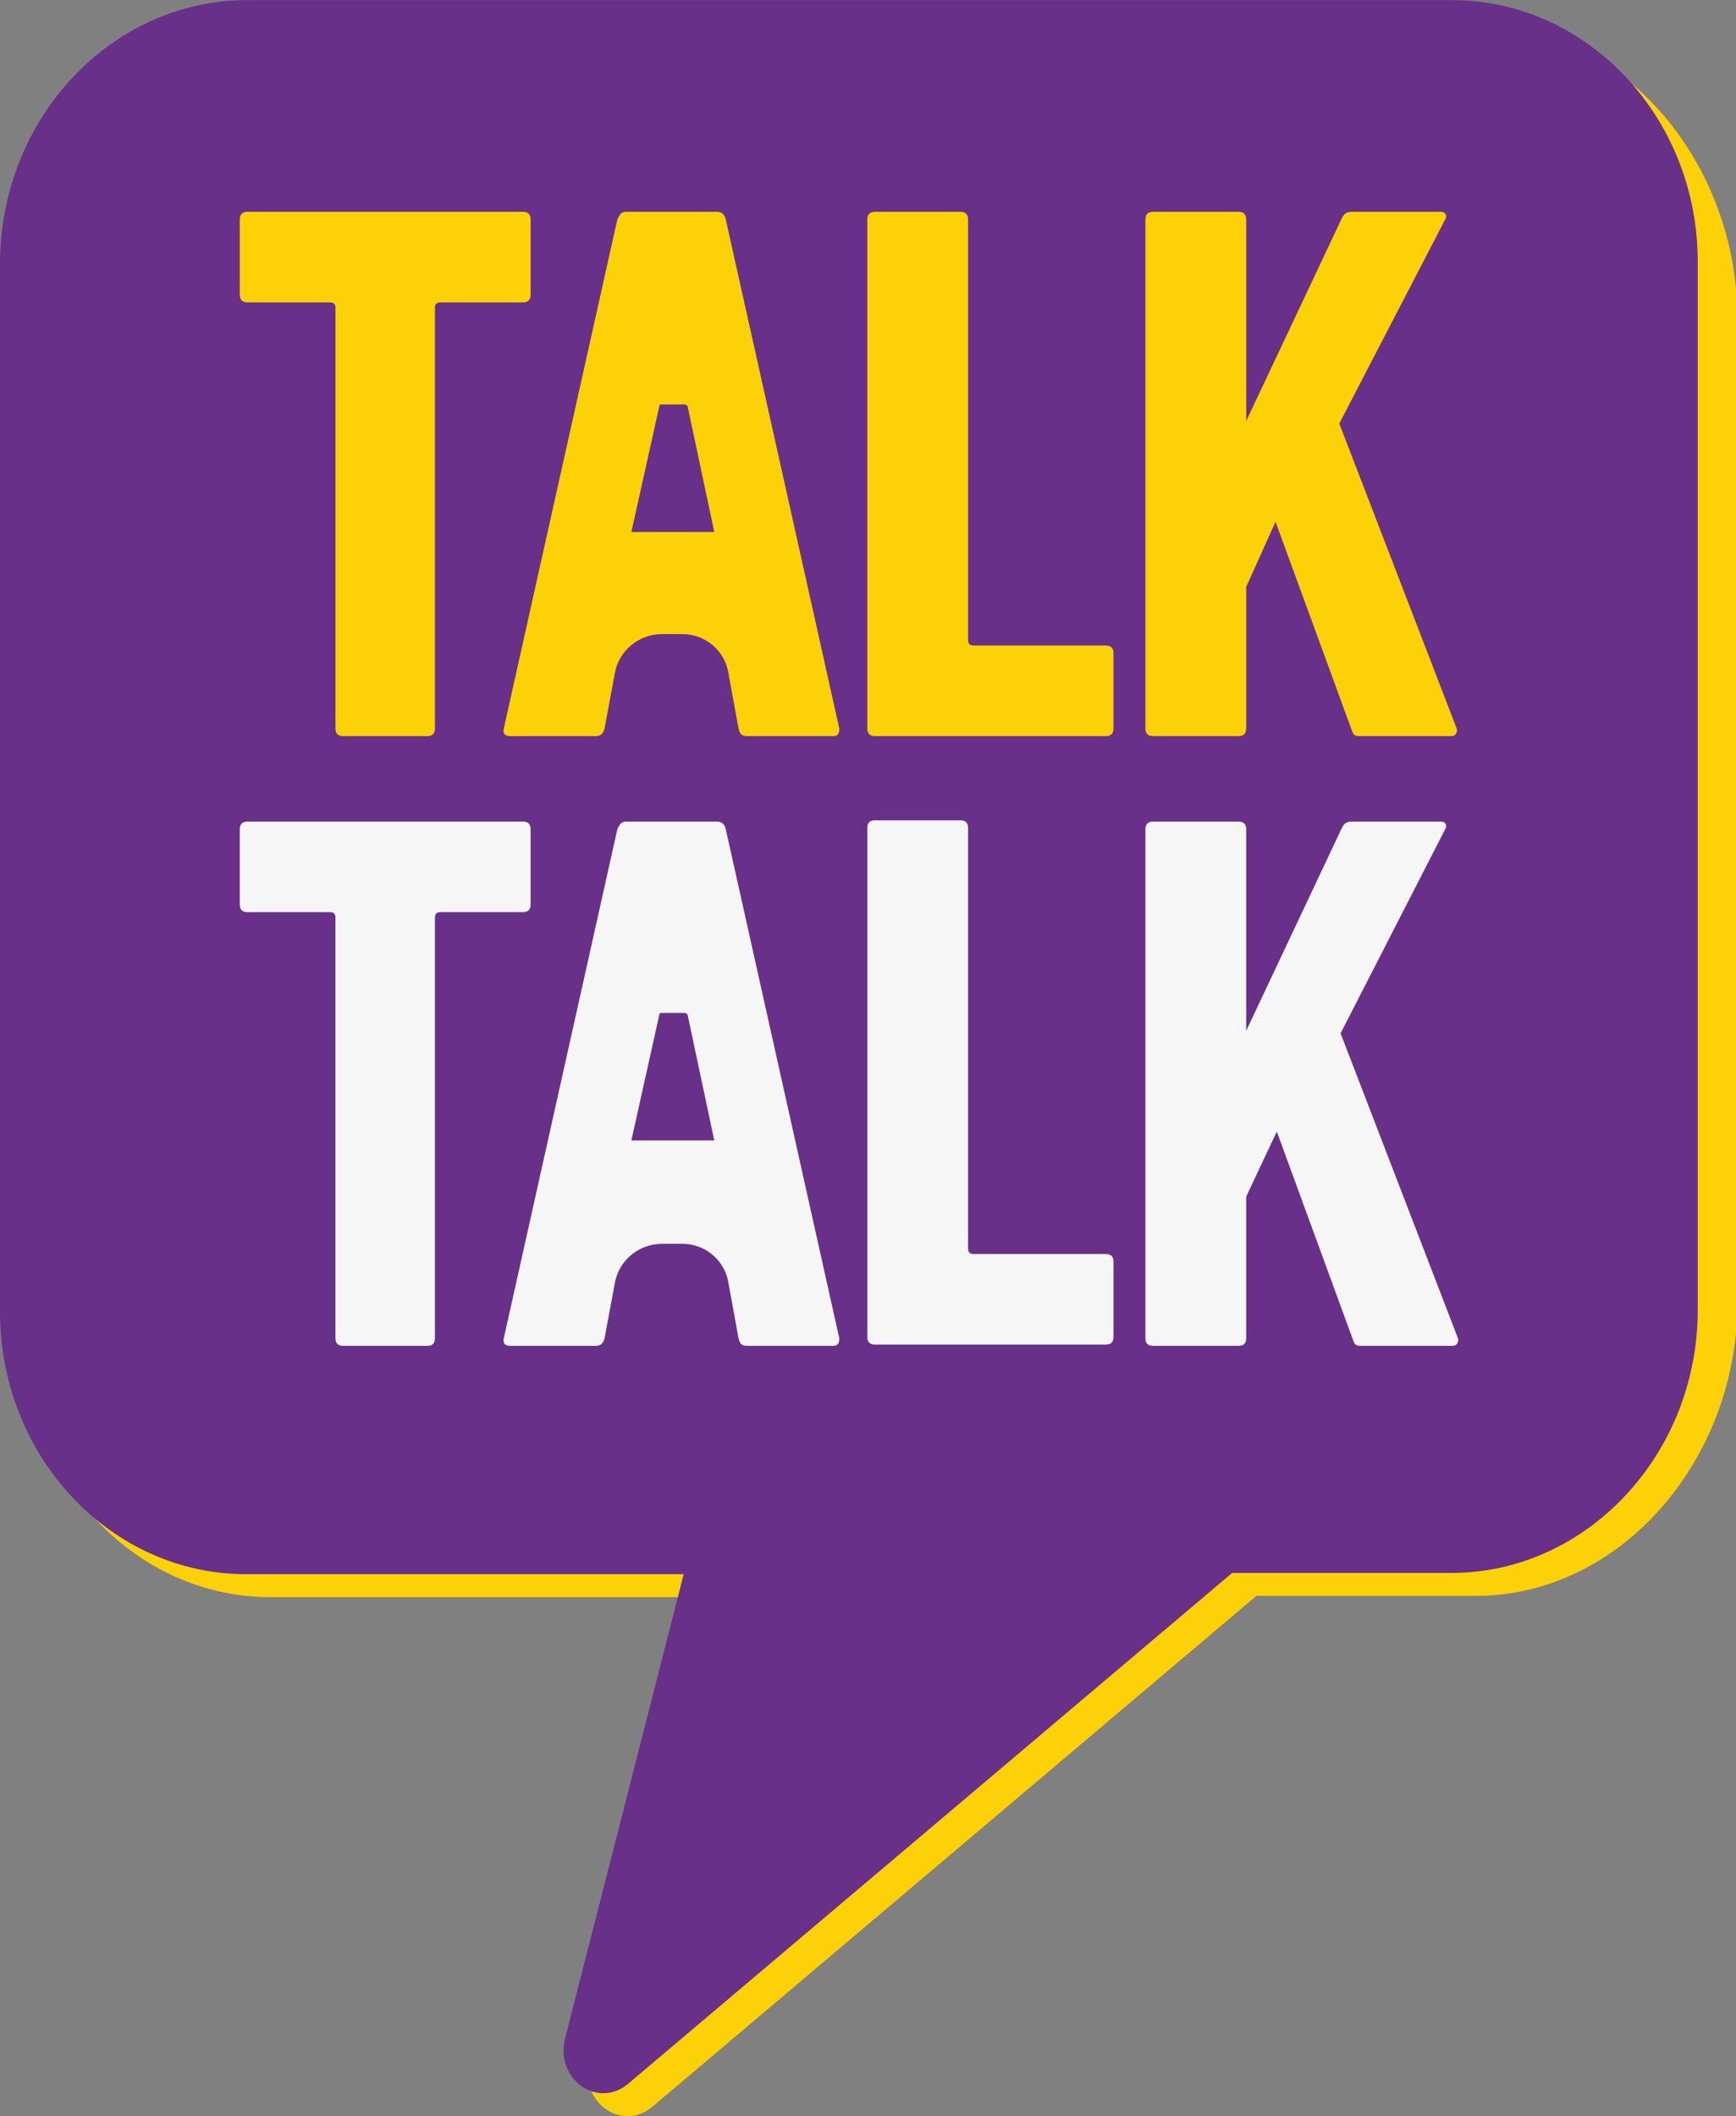
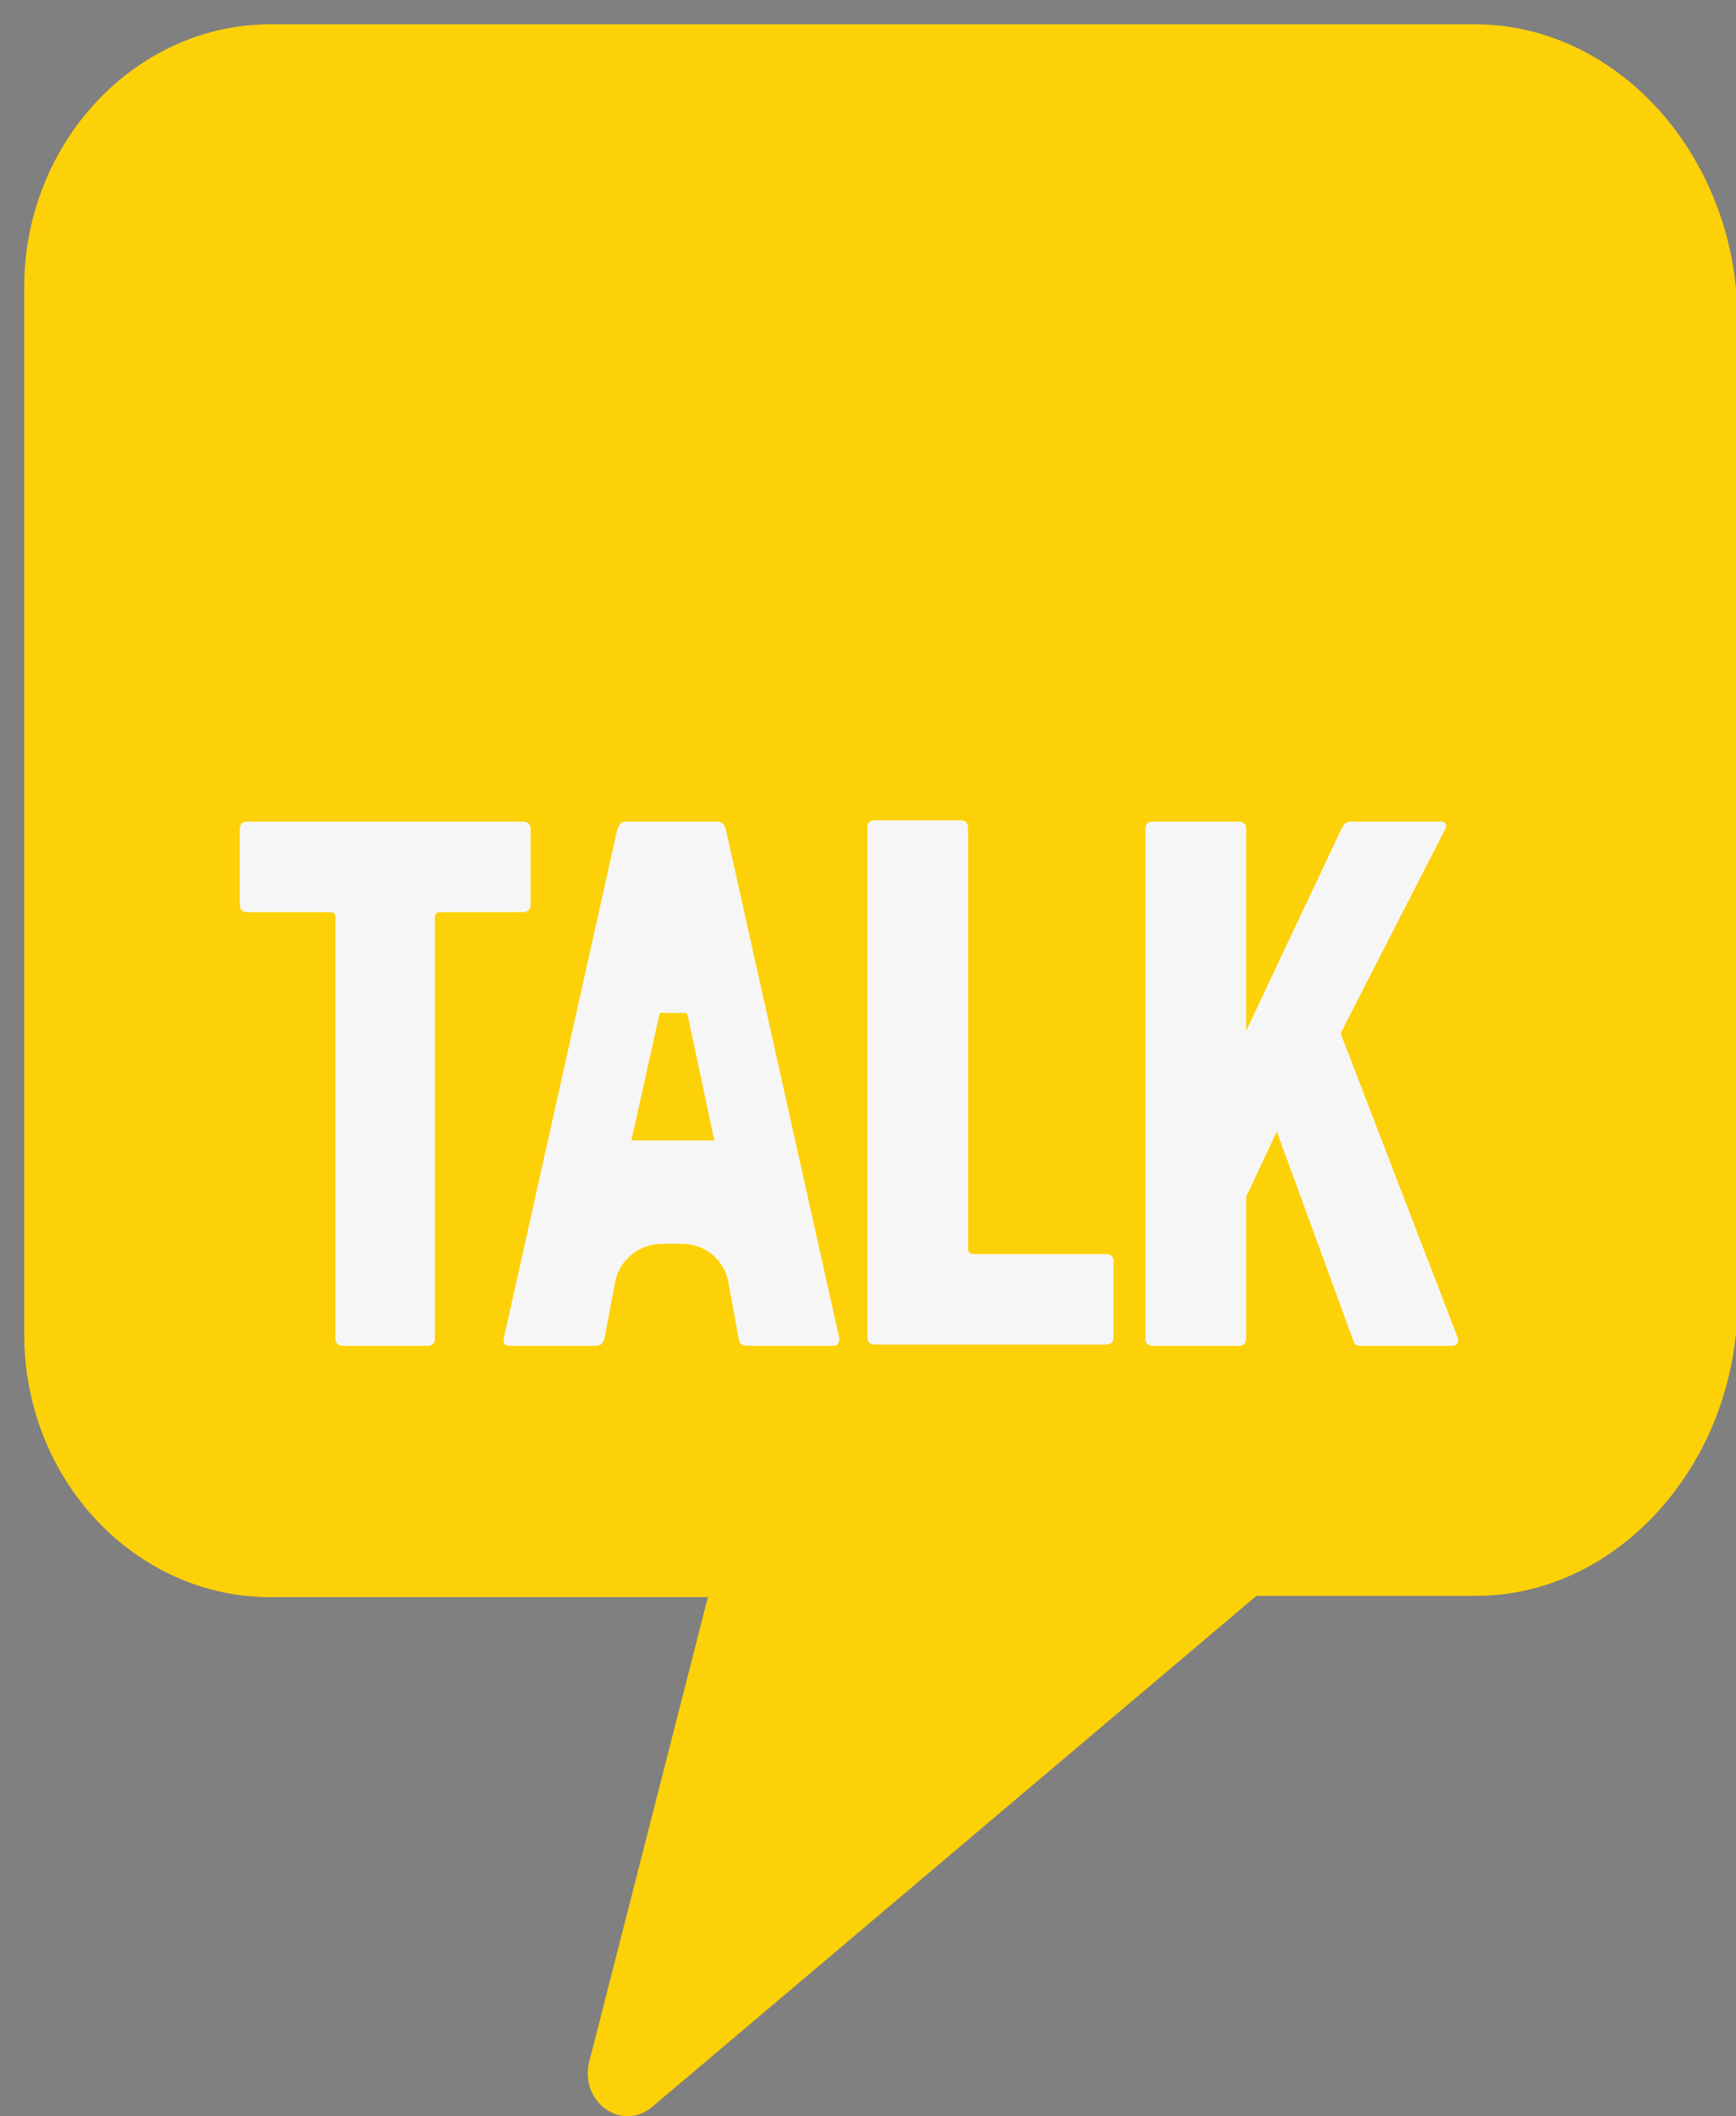
<svg xmlns="http://www.w3.org/2000/svg" fill="none" viewBox="79 5.22 89 108.48">
  <rect x="79" y="5.22" width="89" height="108.48" fill="#808080" stroke="none" />
  <g clip-path="url(#clip0_4793_9094)">
    <path d="M154.594 6.466H92.863C85.931 6.466 80.242 12.548 80.242 19.937V73.625C80.242 81.08 85.931 87.096 92.863 87.096H115.293L109.211 110.899C108.688 112.992 110.912 114.561 112.481 113.188L143.412 87.03H154.66C161.591 87.03 167.28 80.949 168 73.559V20.002C167.28 12.548 161.591 6.466 154.594 6.466Z" fill="#FDD108" />
-     <path d="M153.417 5.224H91.686C84.689 5.224 79 11.305 79 18.76V72.448C79 79.903 84.689 85.919 91.621 85.919H114.051L107.969 109.722C107.446 111.814 109.669 113.384 111.239 112.011L142.17 85.853H153.417C160.349 85.853 166.038 79.772 166.038 72.382V18.76C166.104 11.305 160.414 5.224 153.417 5.224Z" fill="#683089" />
    <path d="M96.59 74.213C96.328 74.213 96.198 74.083 96.198 73.821V52.241C96.198 52.111 96.132 51.98 95.936 51.98H91.685C91.424 51.98 91.293 51.849 91.293 51.587V47.729C91.293 47.468 91.424 47.337 91.685 47.337H105.81C106.072 47.337 106.203 47.468 106.203 47.729V51.587C106.203 51.849 106.072 51.98 105.81 51.98H101.56C101.429 51.98 101.298 52.045 101.298 52.241V73.821C101.298 74.083 101.167 74.213 100.906 74.213H96.59Z" fill="#F7F6F7" />
    <path d="M123.465 47.664C123.465 47.402 123.596 47.272 123.857 47.272H128.239C128.5 47.272 128.631 47.402 128.631 47.664V69.244C128.631 69.374 128.696 69.505 128.892 69.505H135.693C135.955 69.505 136.086 69.636 136.086 69.897V73.756C136.086 74.017 135.955 74.148 135.693 74.148H123.857C123.596 74.148 123.465 74.017 123.465 73.756V47.664Z" fill="#F7F6F7" />
    <path d="M137.723 47.729C137.723 47.468 137.853 47.337 138.115 47.337H142.496C142.758 47.337 142.889 47.468 142.889 47.729V58.061L147.793 47.664C147.924 47.402 148.055 47.337 148.316 47.337H152.894C153.09 47.337 153.221 47.533 153.09 47.729L147.728 58.192L153.744 73.821C153.809 74.017 153.679 74.213 153.482 74.213H148.774C148.513 74.213 148.447 74.148 148.382 73.952L144.458 63.227L142.889 66.562V73.821C142.889 74.083 142.758 74.213 142.496 74.213H138.115C137.853 74.213 137.723 74.083 137.723 73.821V47.729Z" fill="#F7F6F7" />
    <path d="M116.208 47.729C116.142 47.468 116.011 47.337 115.75 47.337H111.107C110.845 47.337 110.78 47.468 110.649 47.729L104.829 73.821C104.764 74.083 104.895 74.213 105.156 74.213H109.537C109.799 74.213 109.93 74.083 109.995 73.821L110.518 71.009C110.715 69.832 111.761 68.982 112.938 68.982H113.984C115.161 68.982 116.142 69.832 116.338 70.944L116.862 73.821C116.927 74.083 116.992 74.213 117.319 74.213H121.701C121.962 74.213 122.028 74.083 122.028 73.821L116.208 47.729ZM115.619 63.685H111.368L112.807 57.211C112.807 57.146 112.873 57.146 112.938 57.146H114.115C114.18 57.146 114.18 57.211 114.246 57.211L115.619 63.685Z" fill="#F7F6F7" />
    <path d="M96.59 42.956C96.328 42.956 96.198 42.825 96.198 42.563V20.983C96.198 20.853 96.132 20.722 95.936 20.722H91.685C91.424 20.722 91.293 20.591 91.293 20.329V16.471C91.293 16.21 91.424 16.079 91.685 16.079H105.81C106.072 16.079 106.203 16.21 106.203 16.471V20.329C106.203 20.591 106.072 20.722 105.81 20.722H101.56C101.429 20.722 101.298 20.787 101.298 20.983V42.563C101.298 42.825 101.167 42.956 100.906 42.956H96.59Z" fill="#FDD108" />
    <path d="M123.465 16.471C123.465 16.21 123.596 16.079 123.857 16.079H128.239C128.5 16.079 128.631 16.21 128.631 16.471V38.051C128.631 38.182 128.696 38.312 128.892 38.312H135.693C135.955 38.312 136.086 38.443 136.086 38.705V42.563C136.086 42.825 135.955 42.955 135.693 42.955H123.857C123.596 42.955 123.465 42.825 123.465 42.563V16.471Z" fill="#FDD108" />
    <path d="M137.723 16.471C137.723 16.21 137.853 16.079 138.115 16.079H142.496C142.758 16.079 142.889 16.21 142.889 16.471V26.803L147.793 16.406C147.924 16.144 148.055 16.079 148.316 16.079H152.894C153.09 16.079 153.221 16.275 153.09 16.471L147.662 26.934L153.679 42.563C153.744 42.759 153.613 42.955 153.417 42.955H148.709C148.447 42.955 148.382 42.89 148.316 42.694L144.393 31.969L142.889 35.304V42.563C142.889 42.825 142.758 42.955 142.496 42.955H138.115C137.853 42.955 137.723 42.825 137.723 42.563V16.471Z" fill="#FDD108" />
    <path d="M116.208 16.471C116.142 16.21 116.011 16.079 115.75 16.079H111.107C110.845 16.079 110.78 16.21 110.649 16.471L104.829 42.563C104.764 42.825 104.895 42.955 105.156 42.955H109.537C109.799 42.955 109.93 42.825 109.995 42.563L110.518 39.751C110.715 38.574 111.761 37.724 112.938 37.724H113.984C115.161 37.724 116.142 38.574 116.338 39.686L116.862 42.563C116.927 42.825 116.992 42.955 117.319 42.955H121.701C121.962 42.955 122.028 42.825 122.028 42.563L116.208 16.471ZM115.619 32.492H111.368L112.807 26.019C112.807 25.953 112.873 25.953 112.938 25.953H114.115C114.18 25.953 114.18 26.019 114.246 26.019L115.619 32.492Z" fill="#FDD108" />
  </g>
  <defs>
    <clipPath id="clip0_4793_9094">
      <rect width="89" height="108.553" fill="white" transform="translate(79 5.224)" />
    </clipPath>
  </defs>
</svg>